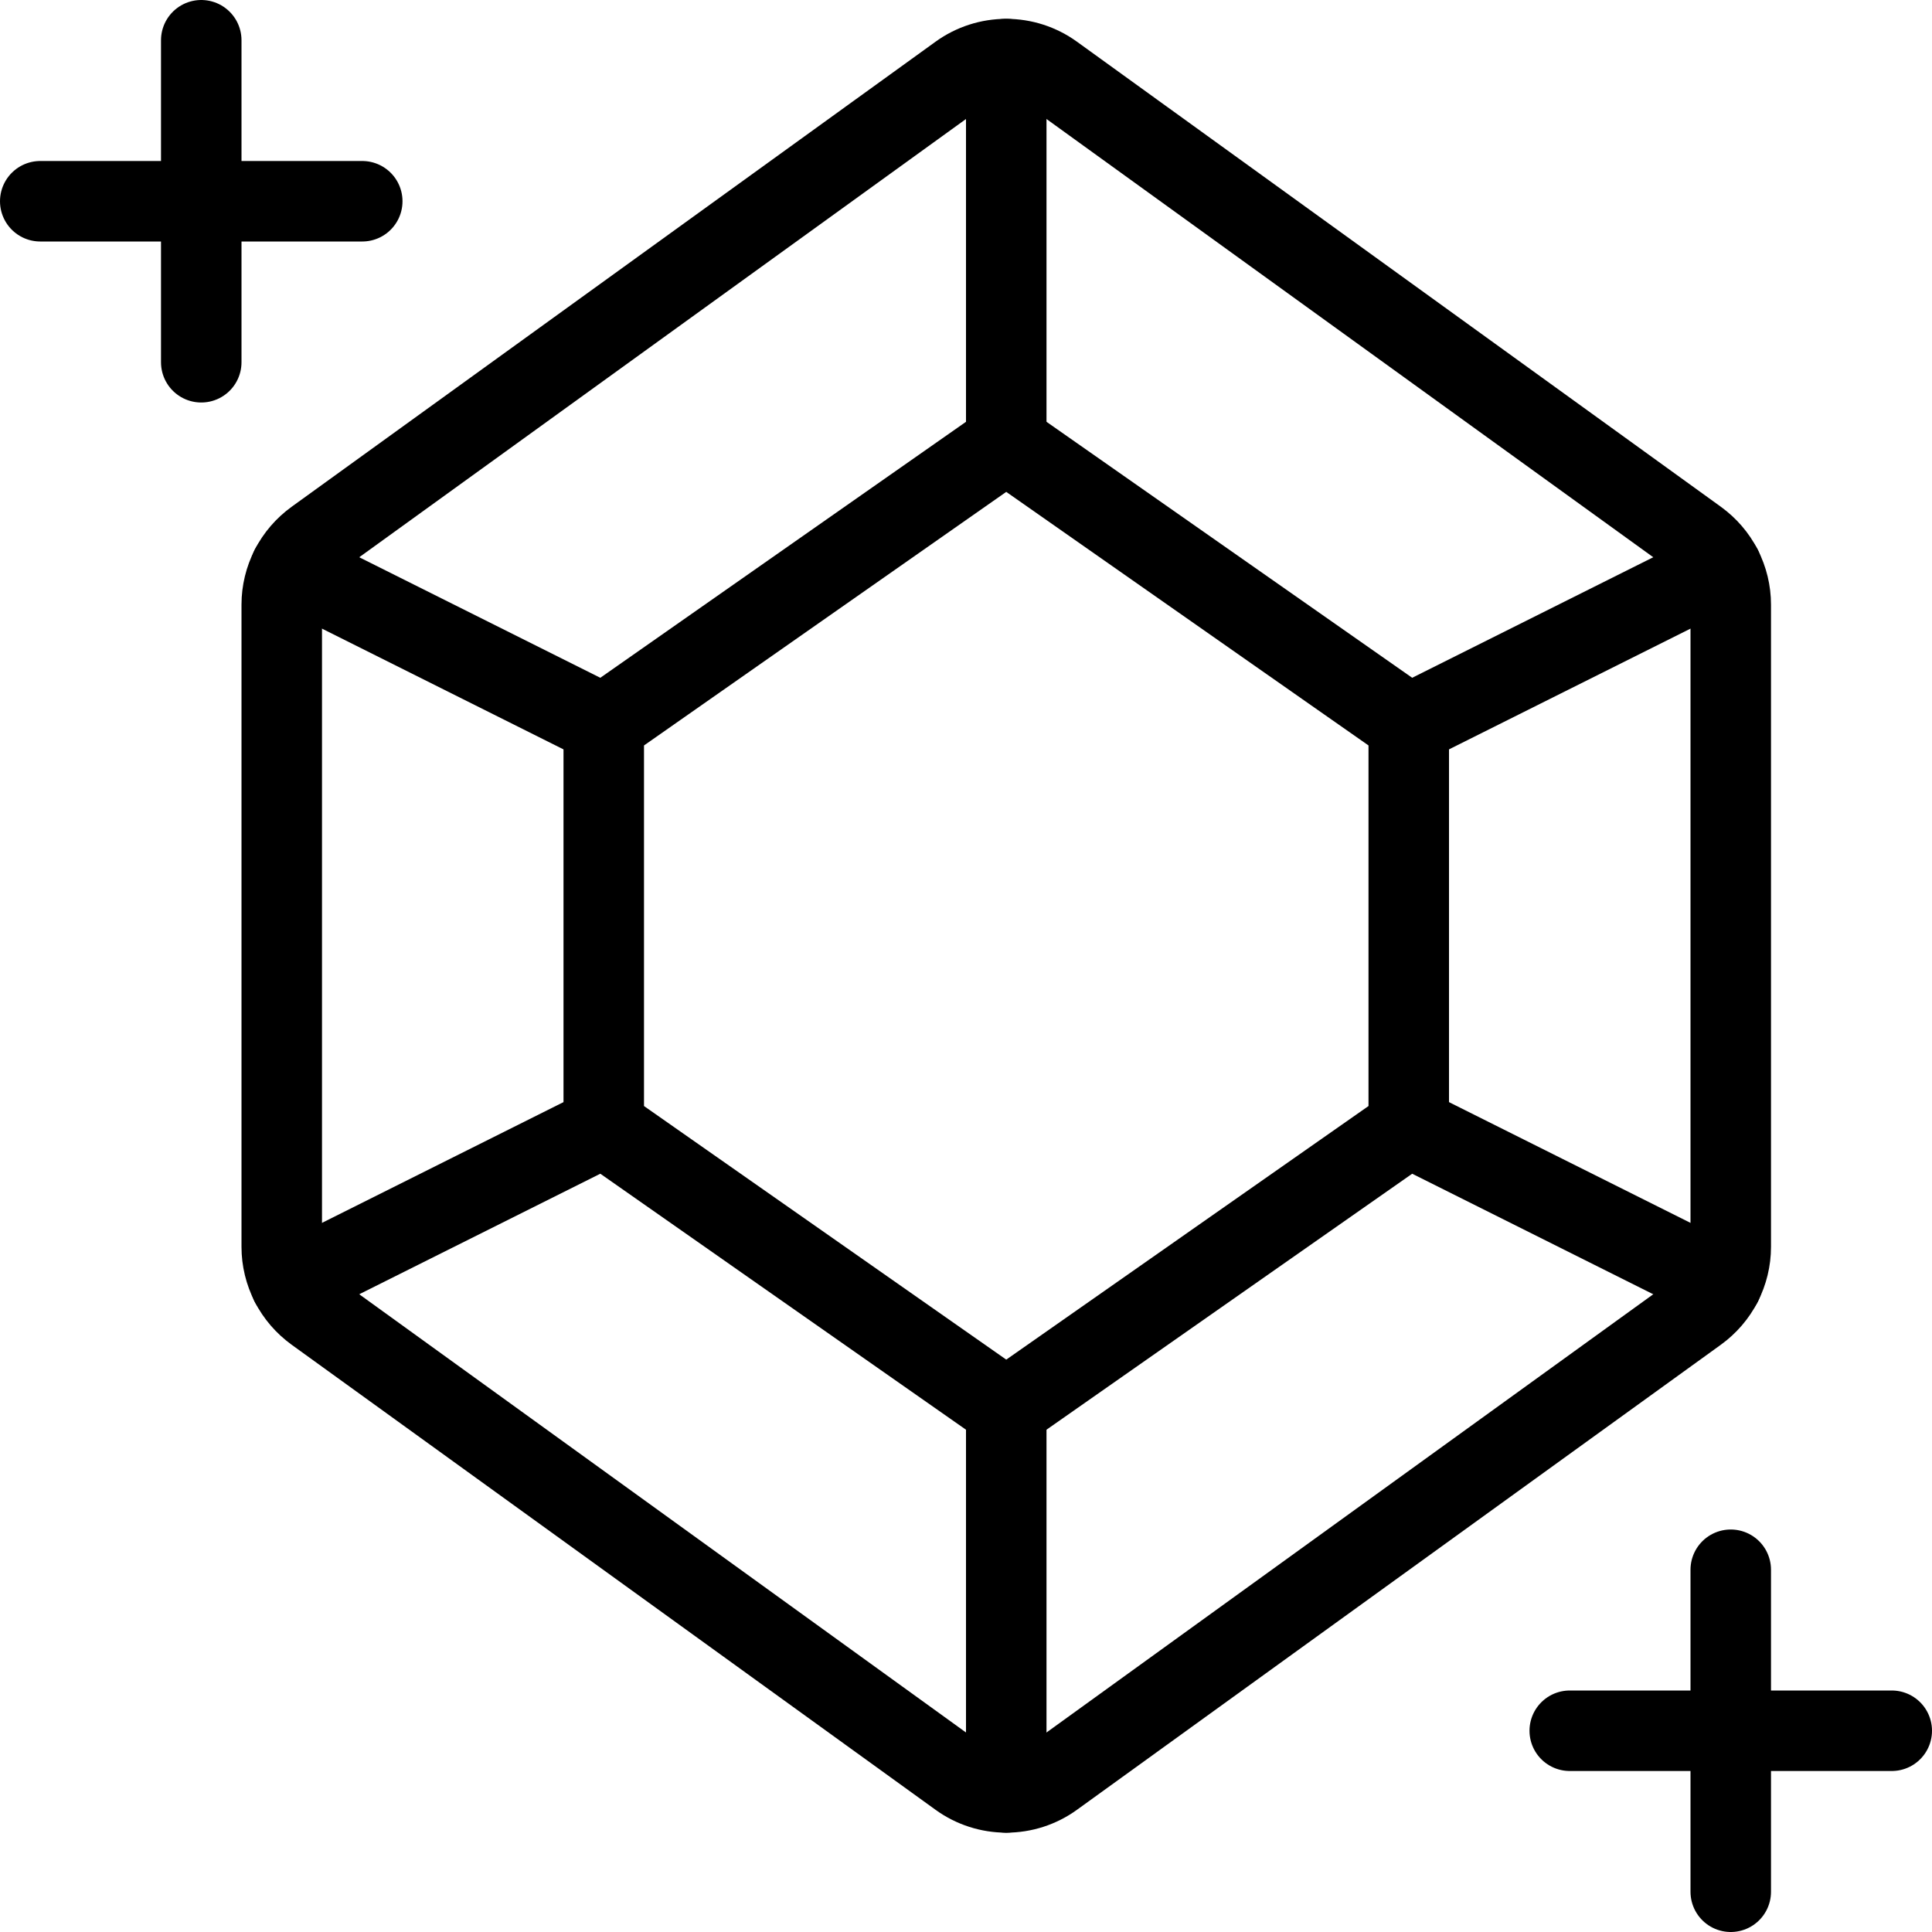
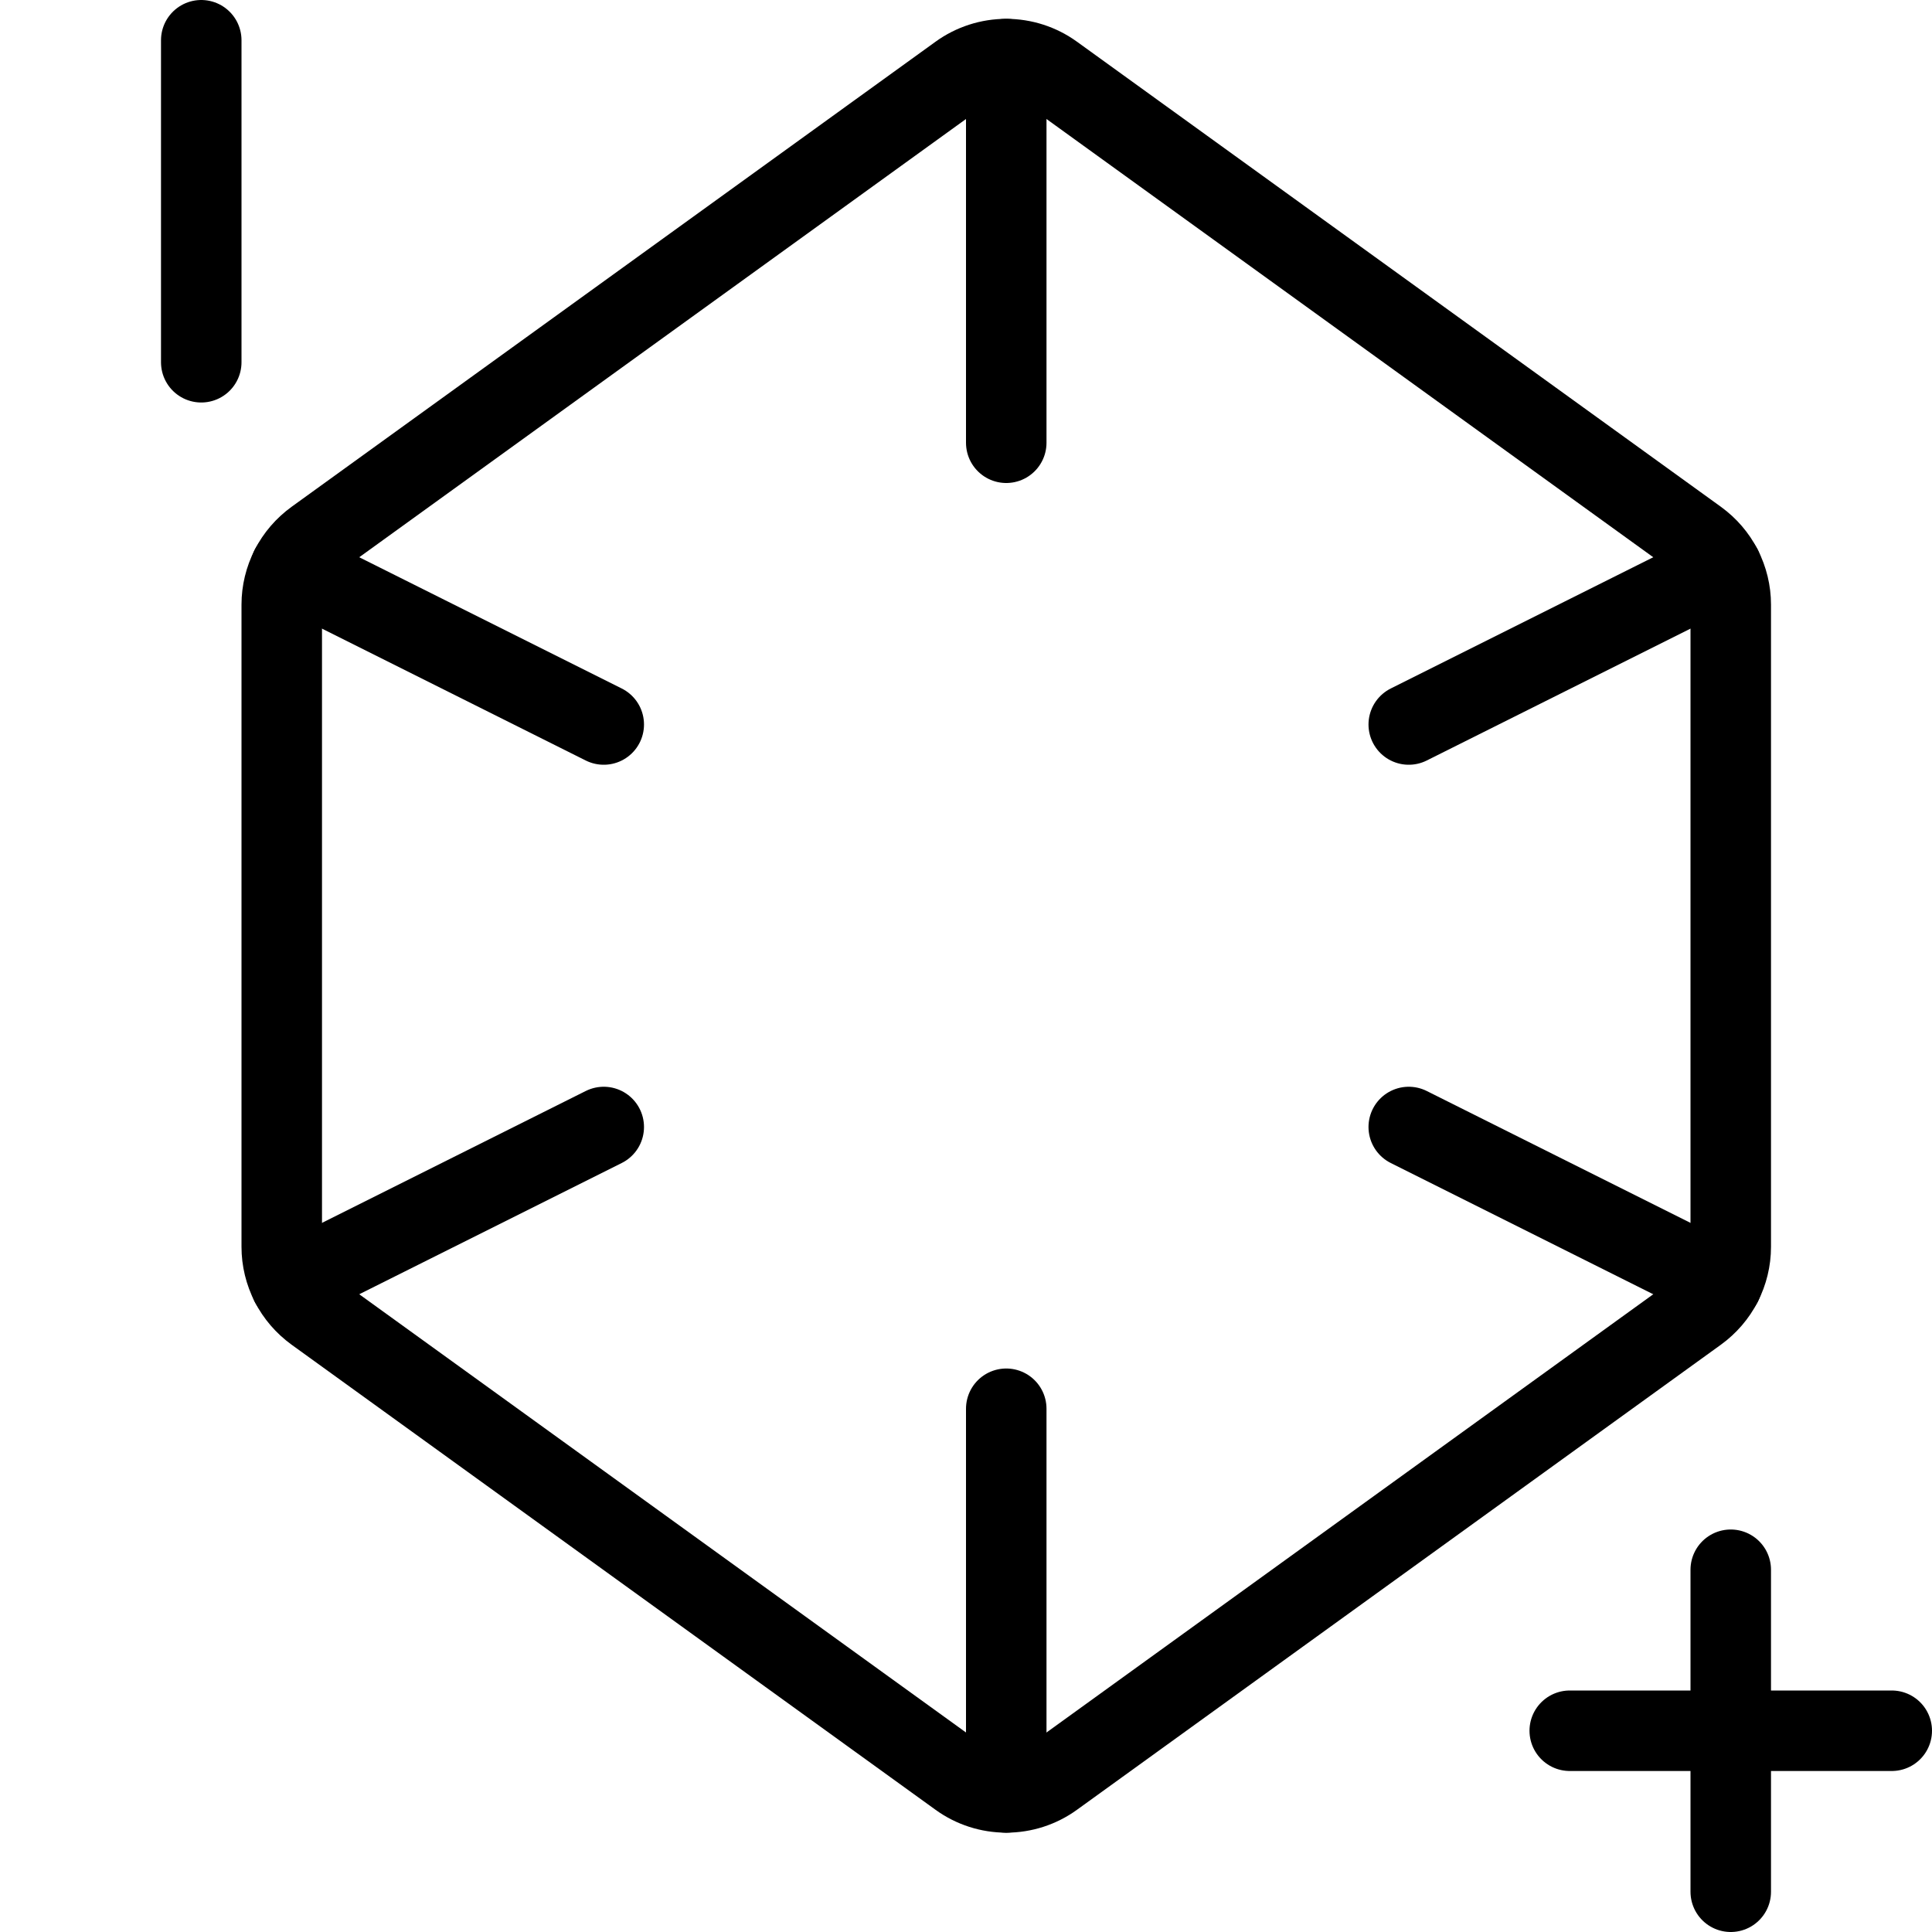
<svg xmlns="http://www.w3.org/2000/svg" width="24" height="24" viewBox="0 0 24 24" fill="none">
  <g clip-path="url(#clip0_5064_238838)">
-     <path d="M17.5 14L12.5 17.5L7.5 14V9L12.5 5.5L17.5 9V14Z" stroke="black" stroke-linecap="round" stroke-linejoin="round" />
    <path d="M21.5 15.489C21.5 15.647 21.462 15.803 21.39 15.944C21.318 16.085 21.213 16.206 21.085 16.299L13.085 22.077C12.915 22.2 12.71 22.266 12.5 22.266C12.29 22.266 12.085 22.2 11.915 22.077L3.915 16.299C3.787 16.206 3.682 16.085 3.61 15.944C3.538 15.803 3.5 15.647 3.5 15.489V7.511C3.5 7.353 3.538 7.197 3.61 7.056C3.682 6.915 3.787 6.794 3.915 6.701L11.915 0.923C12.085 0.8 12.29 0.734 12.5 0.734C12.71 0.734 12.915 0.8 13.085 0.923L21.085 6.701C21.213 6.794 21.318 6.915 21.39 7.056C21.462 7.197 21.5 7.353 21.5 7.511V15.489Z" stroke="black" stroke-linecap="round" stroke-linejoin="round" />
    <path d="M12.5 5.5V0.734" stroke="black" stroke-linecap="round" stroke-linejoin="round" />
    <path d="M3.61 7.055L7.5 9" stroke="black" stroke-linecap="round" stroke-linejoin="round" />
    <path d="M3.61 15.945L7.5 14" stroke="black" stroke-linecap="round" stroke-linejoin="round" />
    <path d="M12.5 22.266V17.5" stroke="black" stroke-linecap="round" stroke-linejoin="round" />
    <path d="M17.5 14L21.39 15.945" stroke="black" stroke-linecap="round" stroke-linejoin="round" />
    <path d="M17.5 9L21.39 7.055" stroke="black" stroke-linecap="round" stroke-linejoin="round" />
    <path d="M2.5 0.5V4.5" stroke="black" stroke-linecap="round" stroke-linejoin="round" />
-     <path d="M4.5 2.5H0.5" stroke="black" stroke-linecap="round" stroke-linejoin="round" />
    <path d="M21.5 19.5V23.5" stroke="black" stroke-linecap="round" stroke-linejoin="round" />
    <path d="M23.5 21.5H19.5" stroke="black" stroke-linecap="round" stroke-linejoin="round" />
  </g>
  <defs>
    <clipPath id="clip0_5064_238838">
      <rect width="24" height="24" fill="white" />
    </clipPath>
  </defs>
</svg>